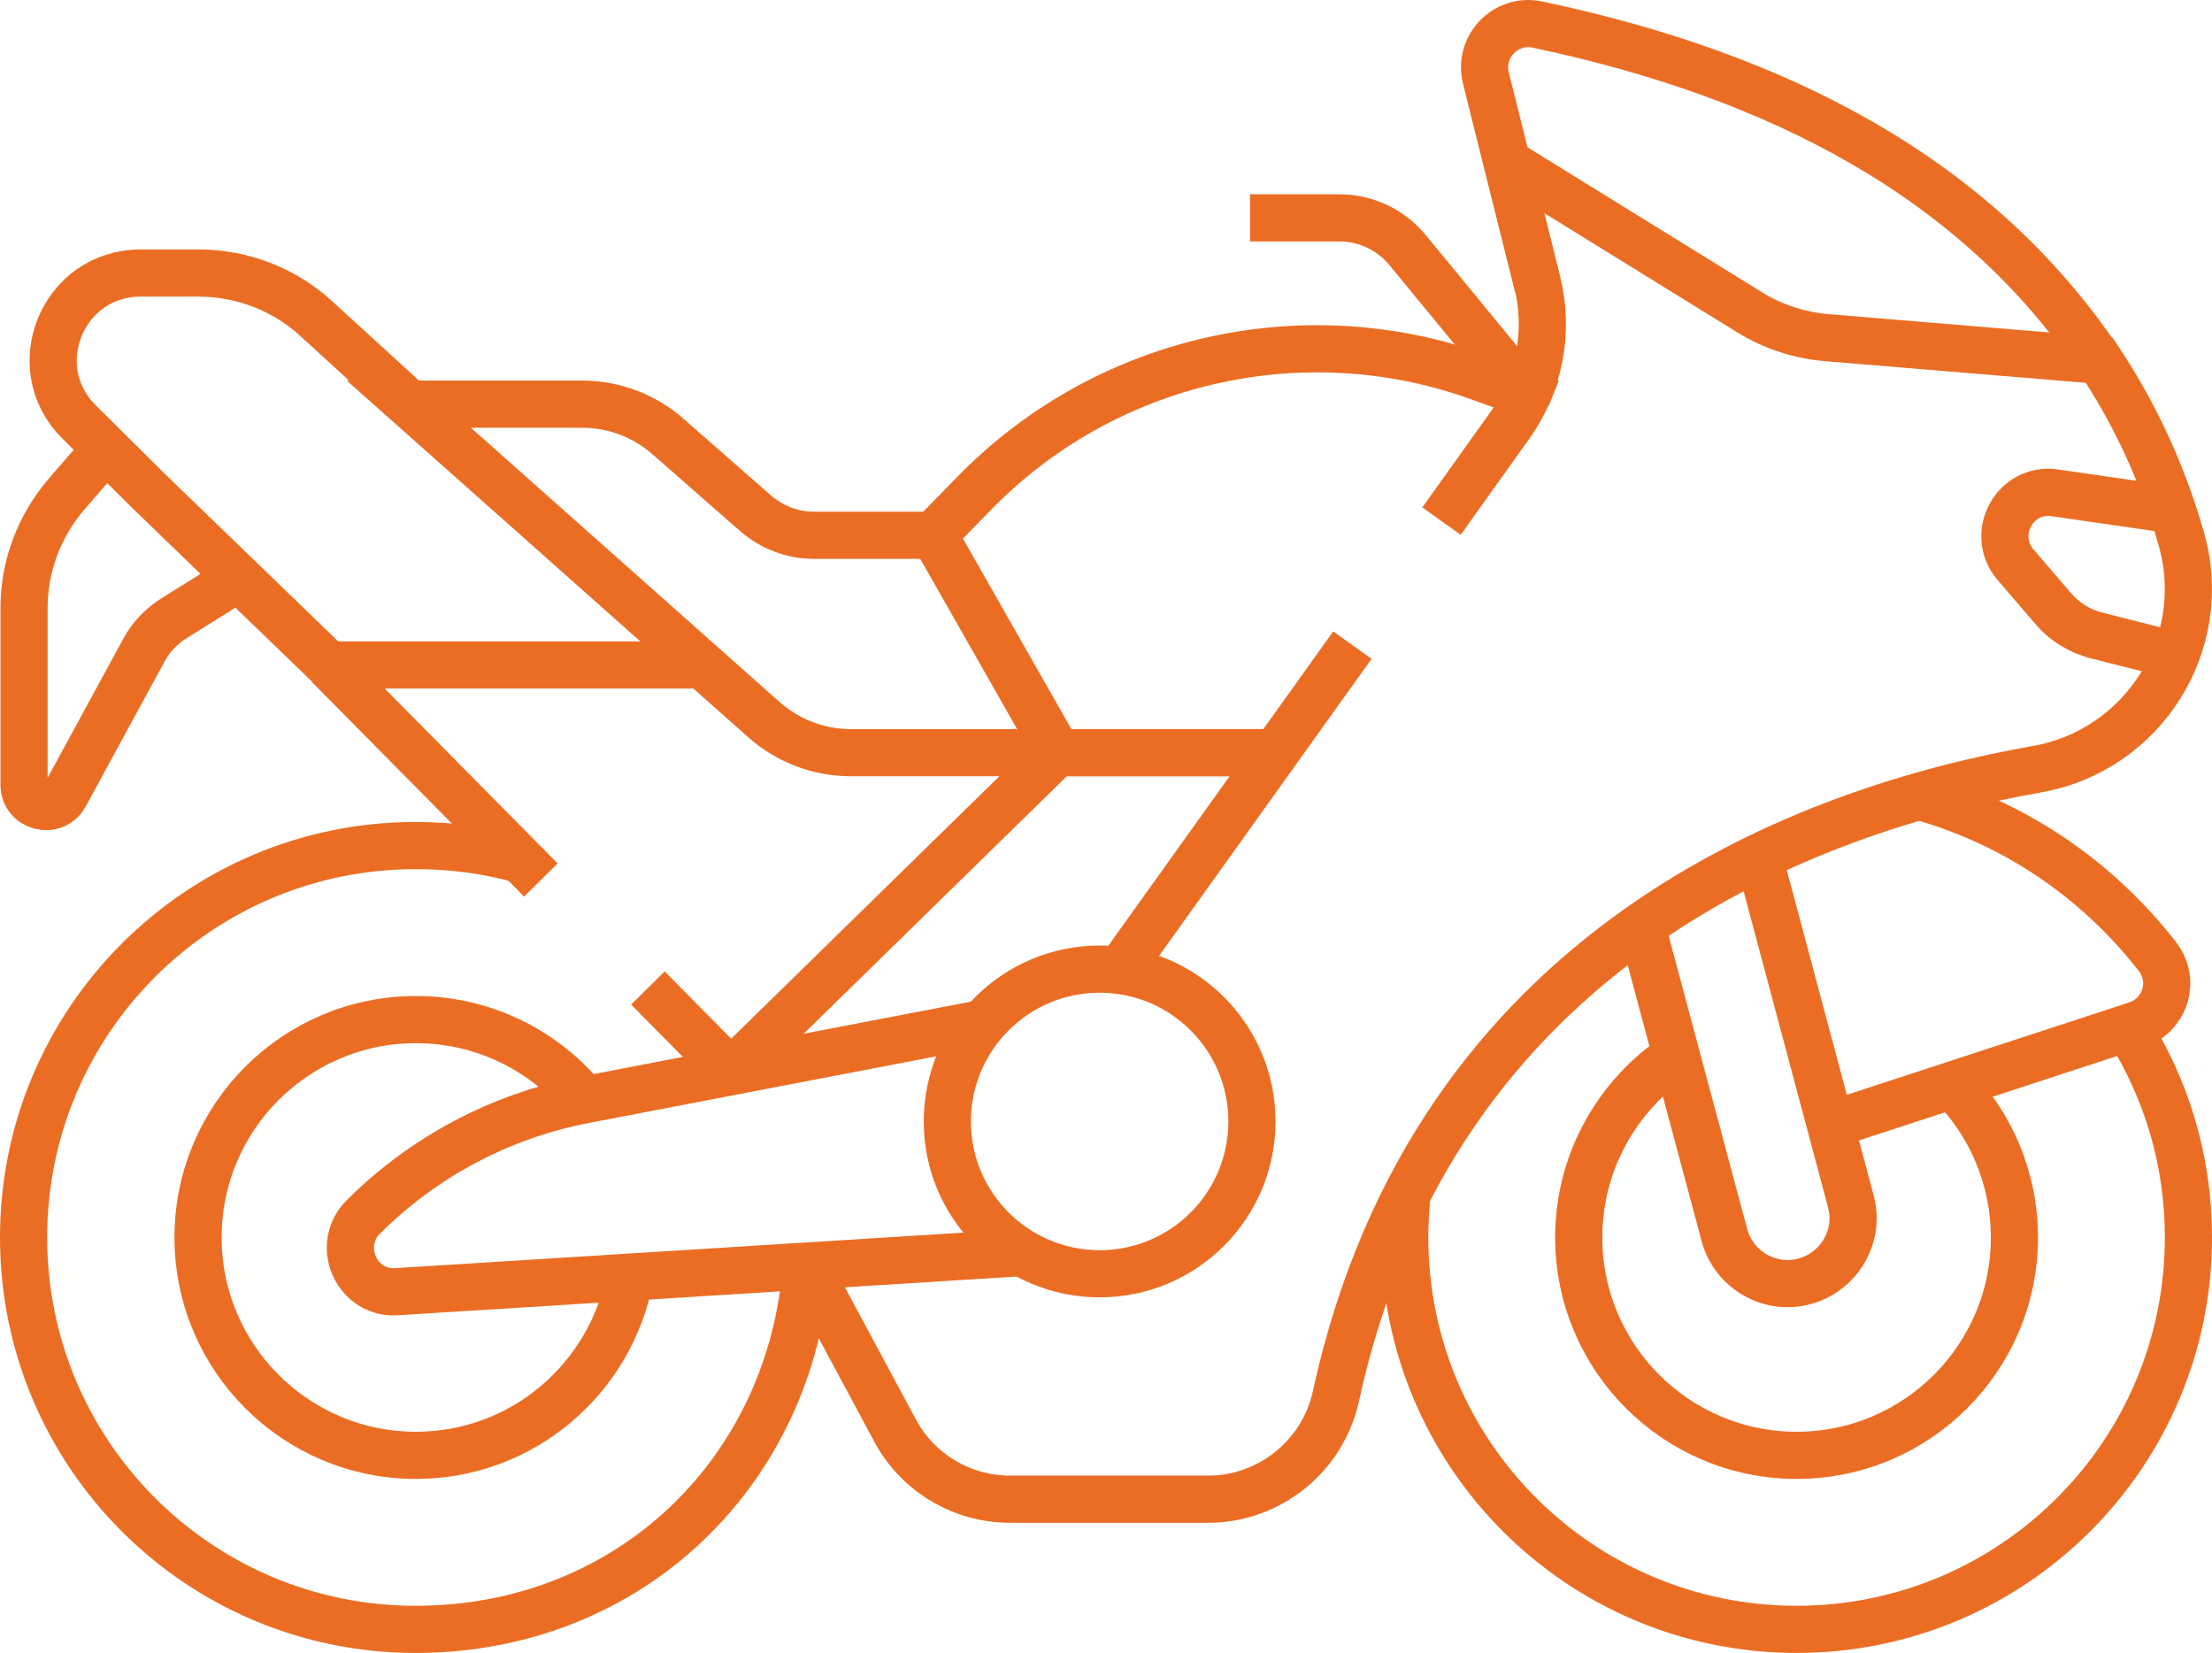
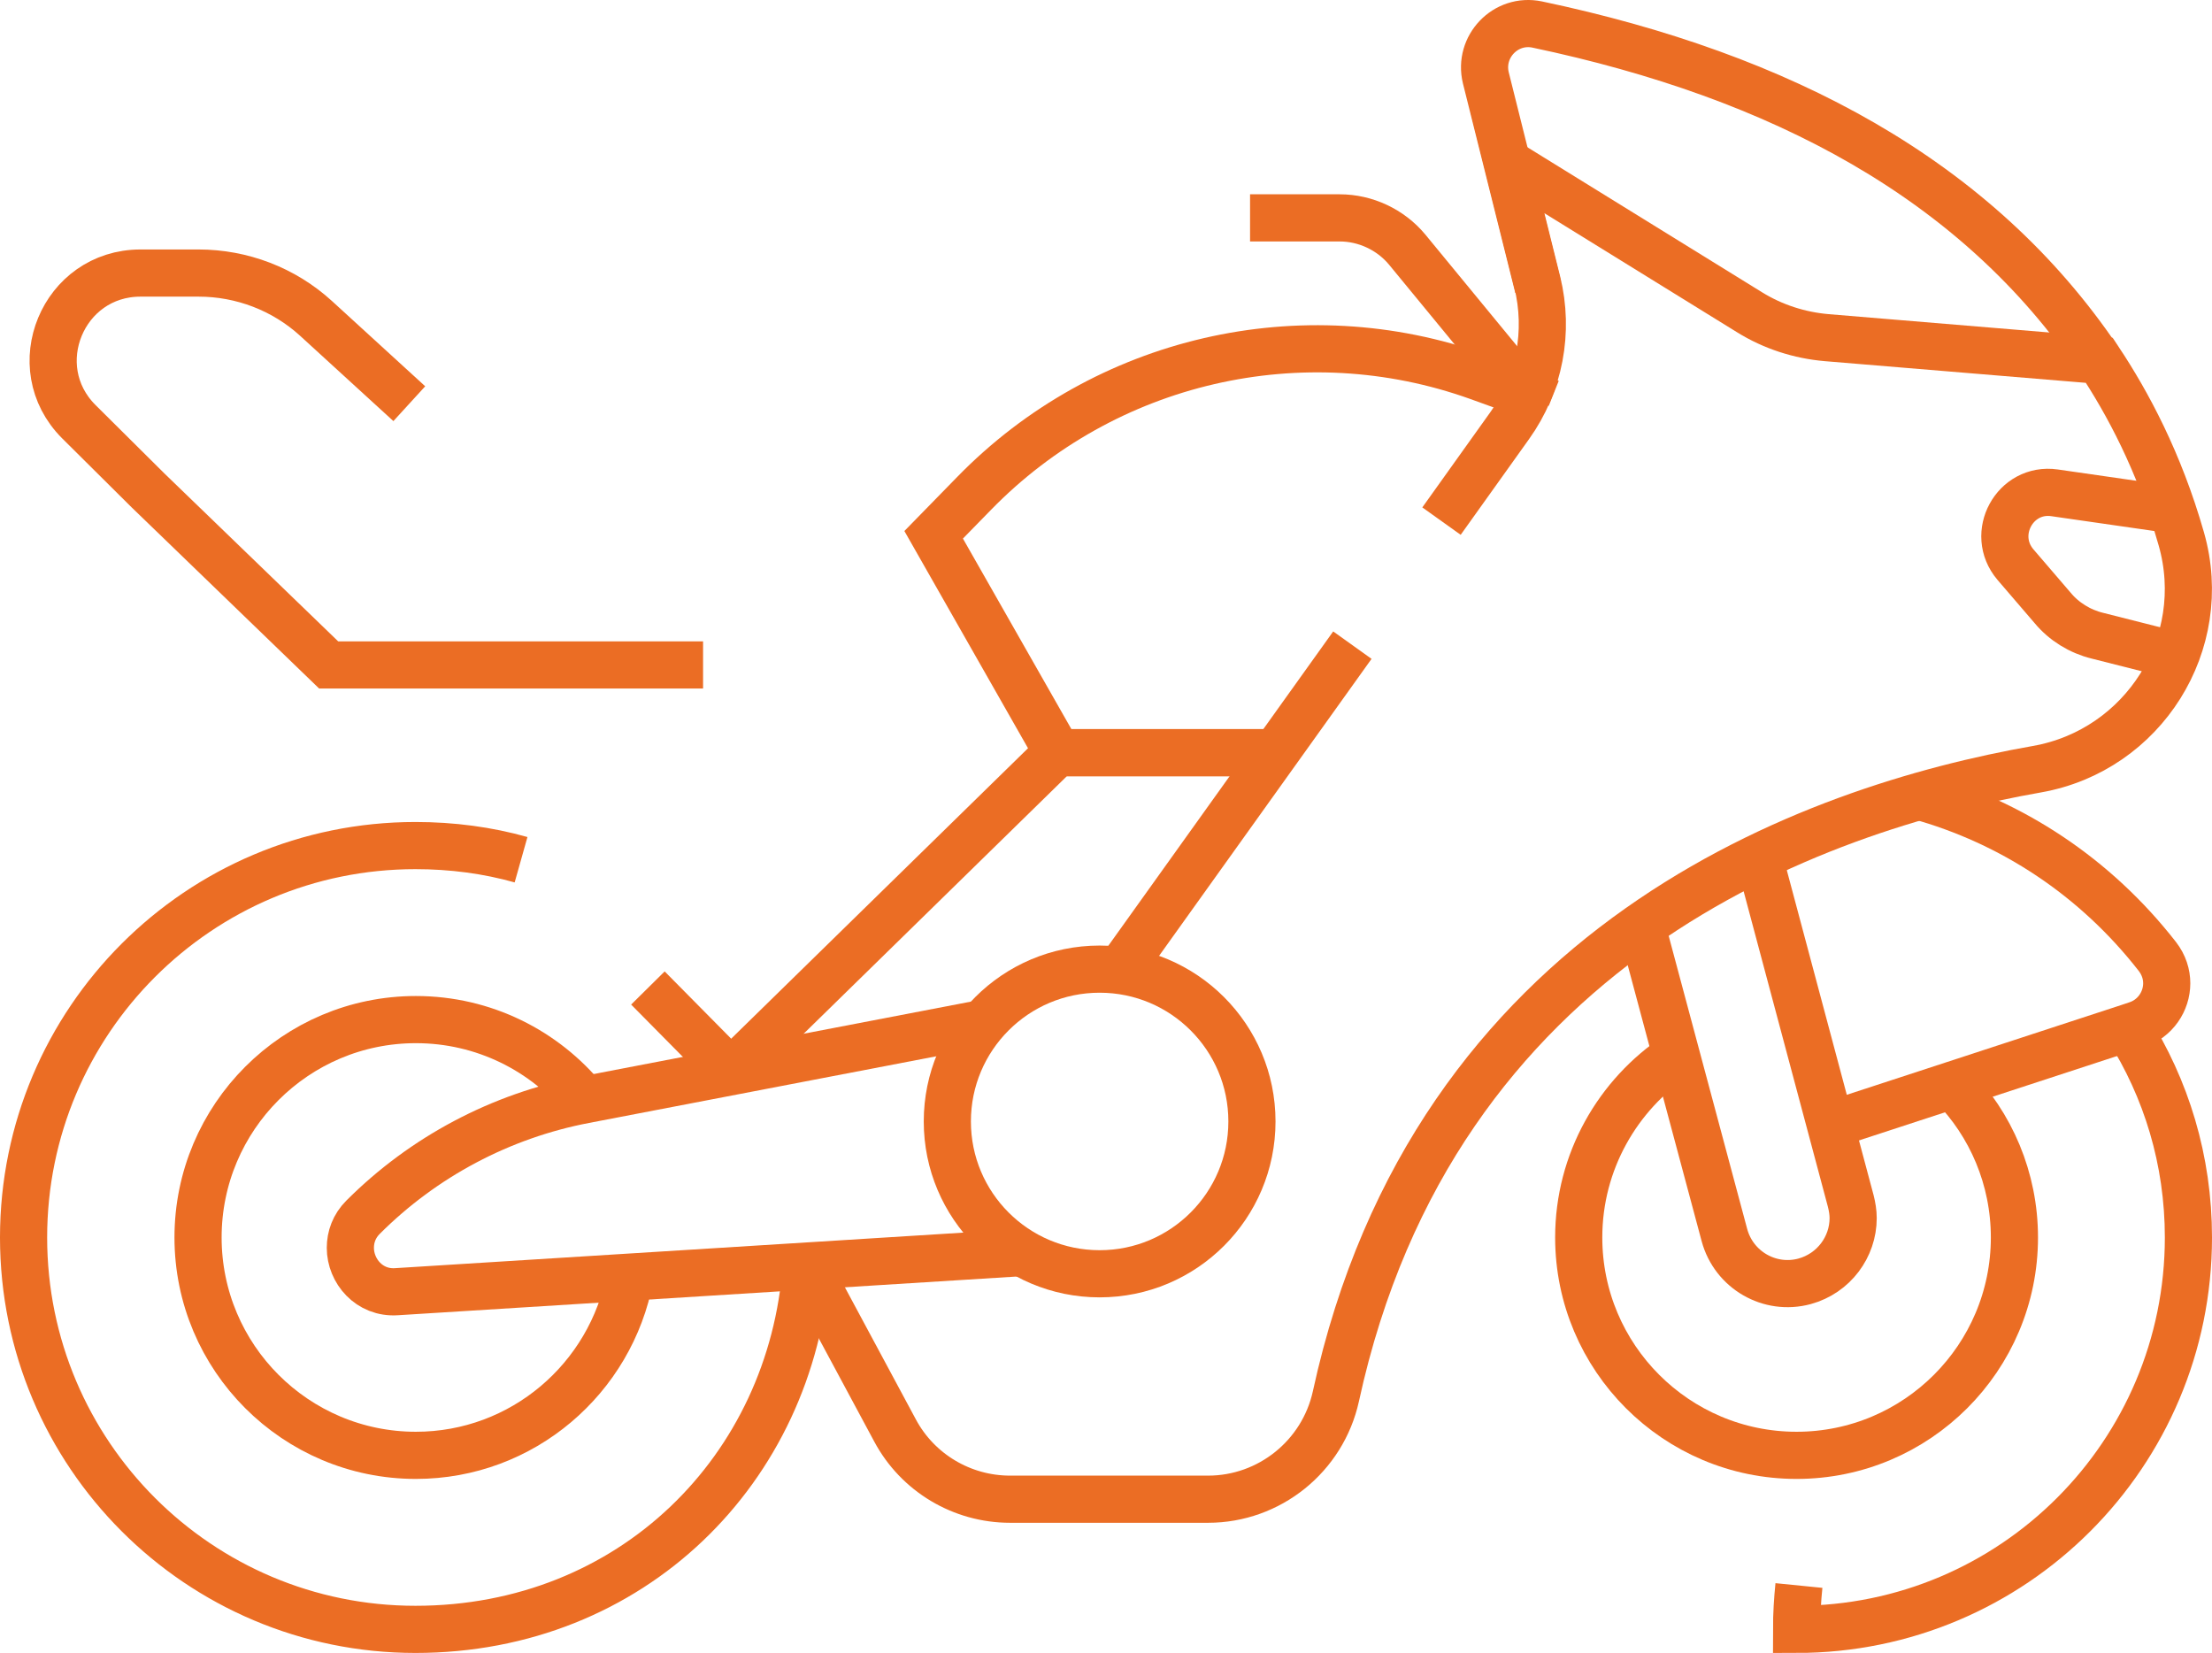
<svg xmlns="http://www.w3.org/2000/svg" id="Layer_2" viewBox="0 0 46.91 35.06">
  <g id="Layer_1-2">
    <path d="M11.05,18.23c-.71-.2-1.46-.3-2.24-.3-4.59,0-8.31,3.72-8.31,8.31s3.72,8.31,8.31,8.31,7.98-3.4,8.29-7.71" fill="none" stroke="#eb6d24" stroke-miterlimit="10" />
    <path d="M13.36,27.08c-.4,2.15-2.28,3.78-4.54,3.78-2.55,0-4.62-2.07-4.62-4.62s2.07-4.62,4.62-4.62c1.44,0,2.73.66,3.58,1.7" fill="none" stroke="#eb6d24" stroke-miterlimit="10" />
    <path d="M44.51,7.64h0s0,0,0,0c-2.59-3.84-6.74-6.03-11.91-7.12-.67-.14-1.25.47-1.09,1.13l1.11,4.44s0,0,0,0" fill="none" stroke="#eb6d24" stroke-miterlimit="10" />
-     <line x1="11.47" y1="18.66" x2="6.97" y2="14.11" fill="none" stroke="#eb6d24" stroke-miterlimit="10" />
    <line x1="15.5" y1="22.73" x2="13.74" y2="20.95" fill="none" stroke="#eb6d24" stroke-miterlimit="10" />
-     <path d="M45.12,21.79c.82,1.29,1.29,2.81,1.29,4.45,0,4.59-3.72,8.31-8.31,8.31s-8.31-3.72-8.31-8.31c0-.32.02-.63.05-.93" fill="none" stroke="#eb6d24" stroke-miterlimit="10" />
+     <path d="M45.12,21.79c.82,1.29,1.29,2.81,1.29,4.45,0,4.59-3.72,8.31-8.31,8.31c0-.32.02-.63.05-.93" fill="none" stroke="#eb6d24" stroke-miterlimit="10" />
    <path d="M41.4,23.01c.82.83,1.32,1.98,1.32,3.23,0,2.55-2.07,4.62-4.62,4.62s-4.62-2.07-4.62-4.62c0-1.61.83-3.03,2.08-3.86" fill="none" stroke="#eb6d24" stroke-miterlimit="10" />
    <path d="M38.83,23.85l2.57-.84,3.73-1.22.18-.06c.4-.13.64-.5.64-.88,0-.19-.06-.39-.2-.57-1.31-1.68-3.08-2.85-5.07-3.4" fill="none" stroke="#eb6d24" stroke-miterlimit="10" />
-     <path d="M5.05,12.26l-1.36.85c-.27.17-.49.4-.64.68l-1.67,3.07c-.23.42-.87.26-.87-.22v-3.75c0-.88.32-1.73.89-2.4l.84-.97" fill="none" stroke="#eb6d24" stroke-miterlimit="10" />
    <path d="M8.68,8.56l-1.98-1.81c-.68-.62-1.57-.96-2.49-.96h-1.23c-1.65,0-2.47,1.99-1.31,3.15l1.47,1.46,3.83,3.7h7.94" fill="none" stroke="#eb6d24" stroke-miterlimit="10" />
-     <path d="M22.42,15.96h-4.38c-.68,0-1.33-.25-1.84-.7l-7.53-6.69h3.67c.67,0,1.32.24,1.83.69l1.86,1.63c.34.29.77.46,1.22.46h2.55" fill="none" stroke="#eb6d24" stroke-miterlimit="10" />
    <path d="M27.06,15.96h-4.63l-2.63-4.62.86-.88c2.77-2.84,6.95-3.81,10.69-2.47l1.05.38-.02.05" fill="none" stroke="#eb6d24" stroke-miterlimit="10" />
    <path d="M26.51,4.62h1.9c.55,0,1.08.25,1.43.67l2.55,3.1" fill="none" stroke="#eb6d24" stroke-miterlimit="10" />
    <polyline points="15.5 22.73 22.42 15.96 27.06 15.96" fill="none" stroke="#eb6d24" stroke-miterlimit="10" />
    <path d="M20.84,21.7l-8.44,1.62c-1.78.34-3.42,1.21-4.7,2.49-.19.19-.27.42-.27.65,0,.49.4.97.98.93l13.27-.83" fill="none" stroke="#eb6d24" stroke-miterlimit="10" />
    <circle cx="23.32" cy="23.78" r="3.23" fill="none" stroke="#eb6d24" stroke-miterlimit="10" />
    <path d="M17.11,26.85l1.87,3.48c.48.9,1.42,1.46,2.44,1.46h4.2c1.3,0,2.43-.91,2.71-2.18,2.09-9.61,10.09-12.46,14.87-13.3,2.26-.4,3.69-2.67,3.06-4.88-.47-1.65-1.15-2.9-1.74-3.79l-5.78-.48c-.58-.05-1.14-.23-1.64-.54l-5.13-3.17.63,2.53c.26,1.05.05,2.16-.58,3.04l-1.45,2.03" fill="none" stroke="#eb6d24" stroke-miterlimit="10" />
    <line x1="28.68" y1="13.68" x2="23.75" y2="20.57" fill="none" stroke="#eb6d24" stroke-miterlimit="10" />
    <path d="M37.3,18.17l1.95,7.3c.03.12.05.24.05.36,0,.61-.41,1.17-1.03,1.34-.74.2-1.5-.24-1.7-.98l-1.76-6.57" fill="none" stroke="#eb6d24" stroke-miterlimit="10" />
    <path d="M46.14,13.9l-1.66-.42c-.37-.09-.71-.3-.95-.59l-.79-.92c-.55-.65-.01-1.64.83-1.52l2.5.36" fill="none" stroke="#eb6d24" stroke-miterlimit="10" />
  </g>
</svg>